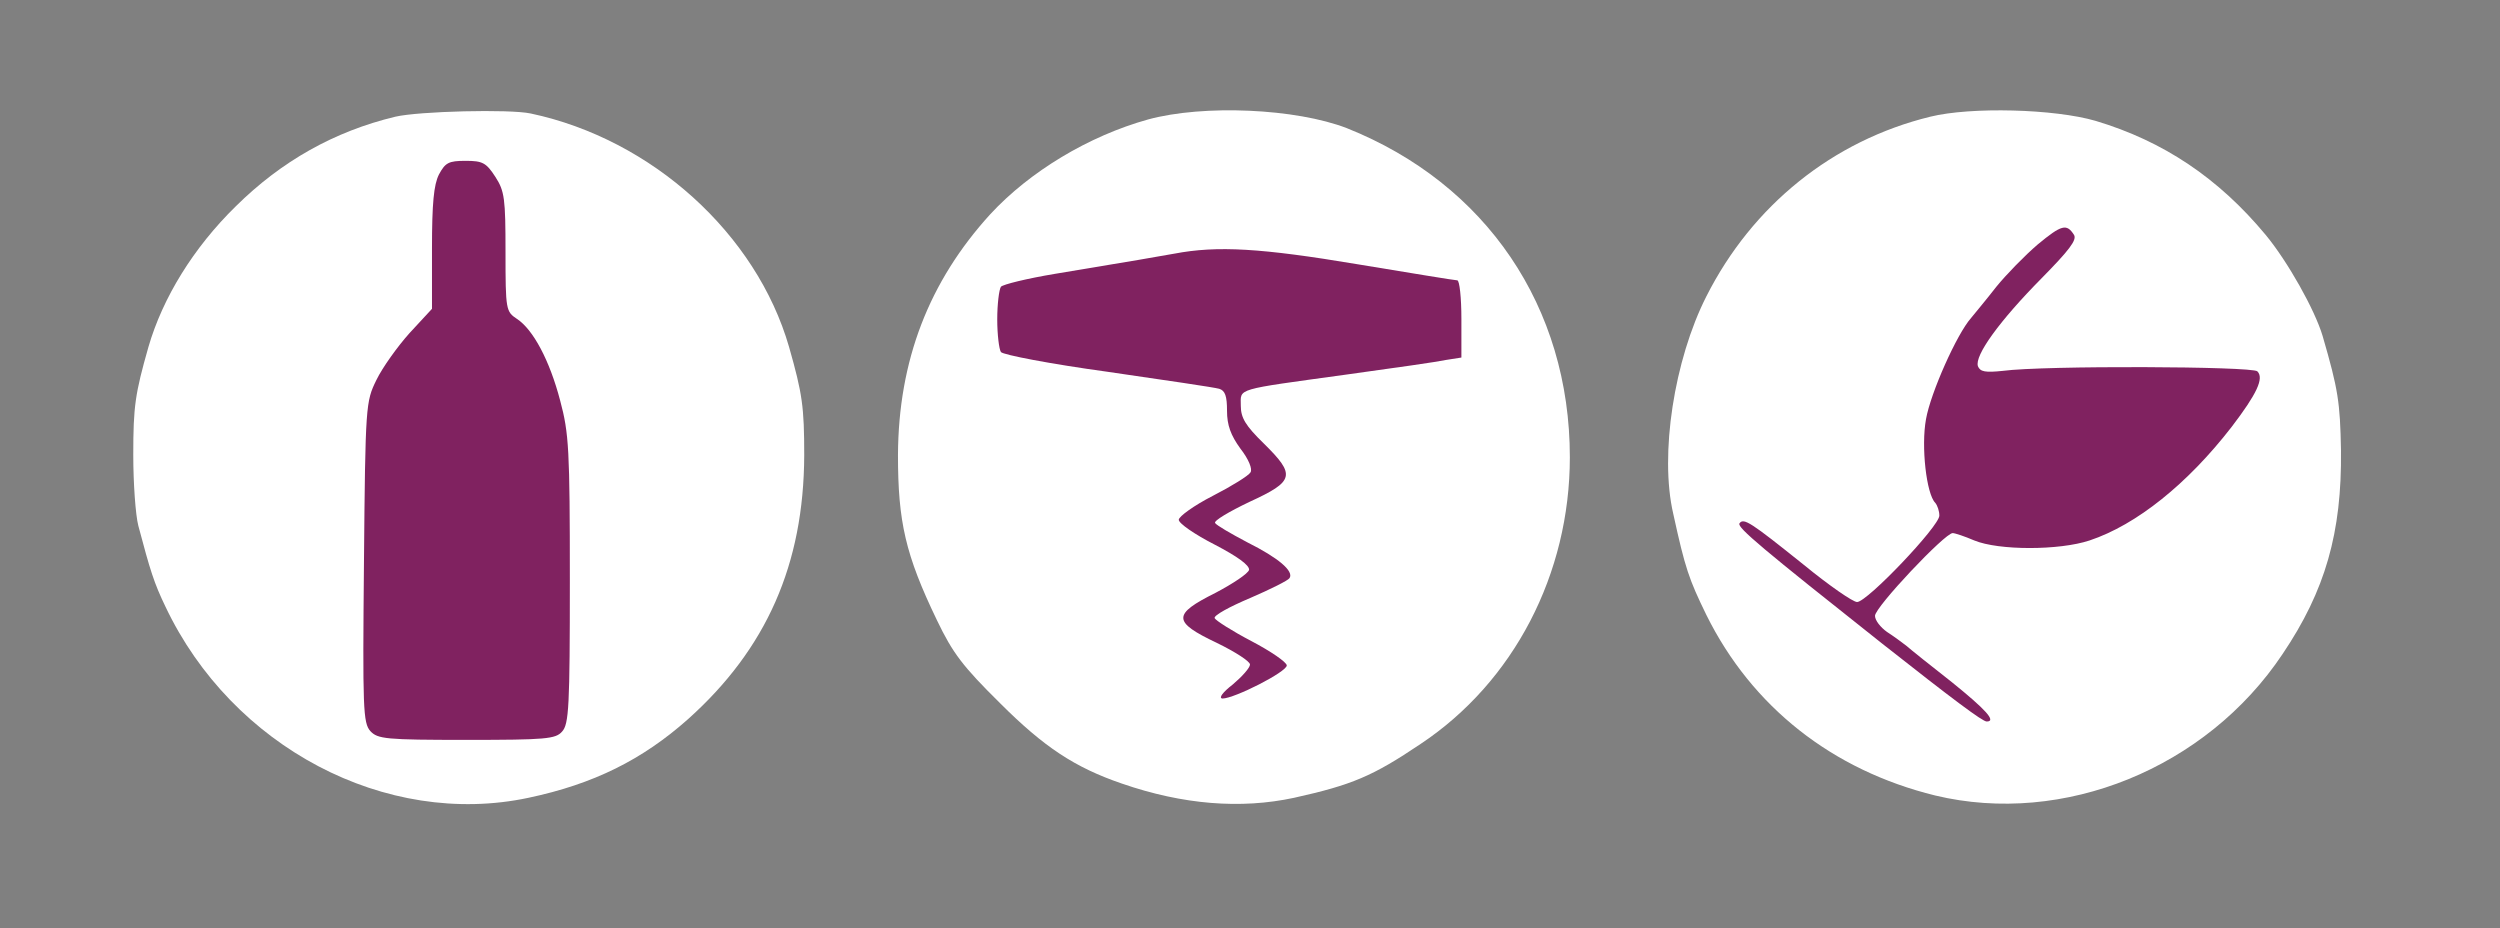
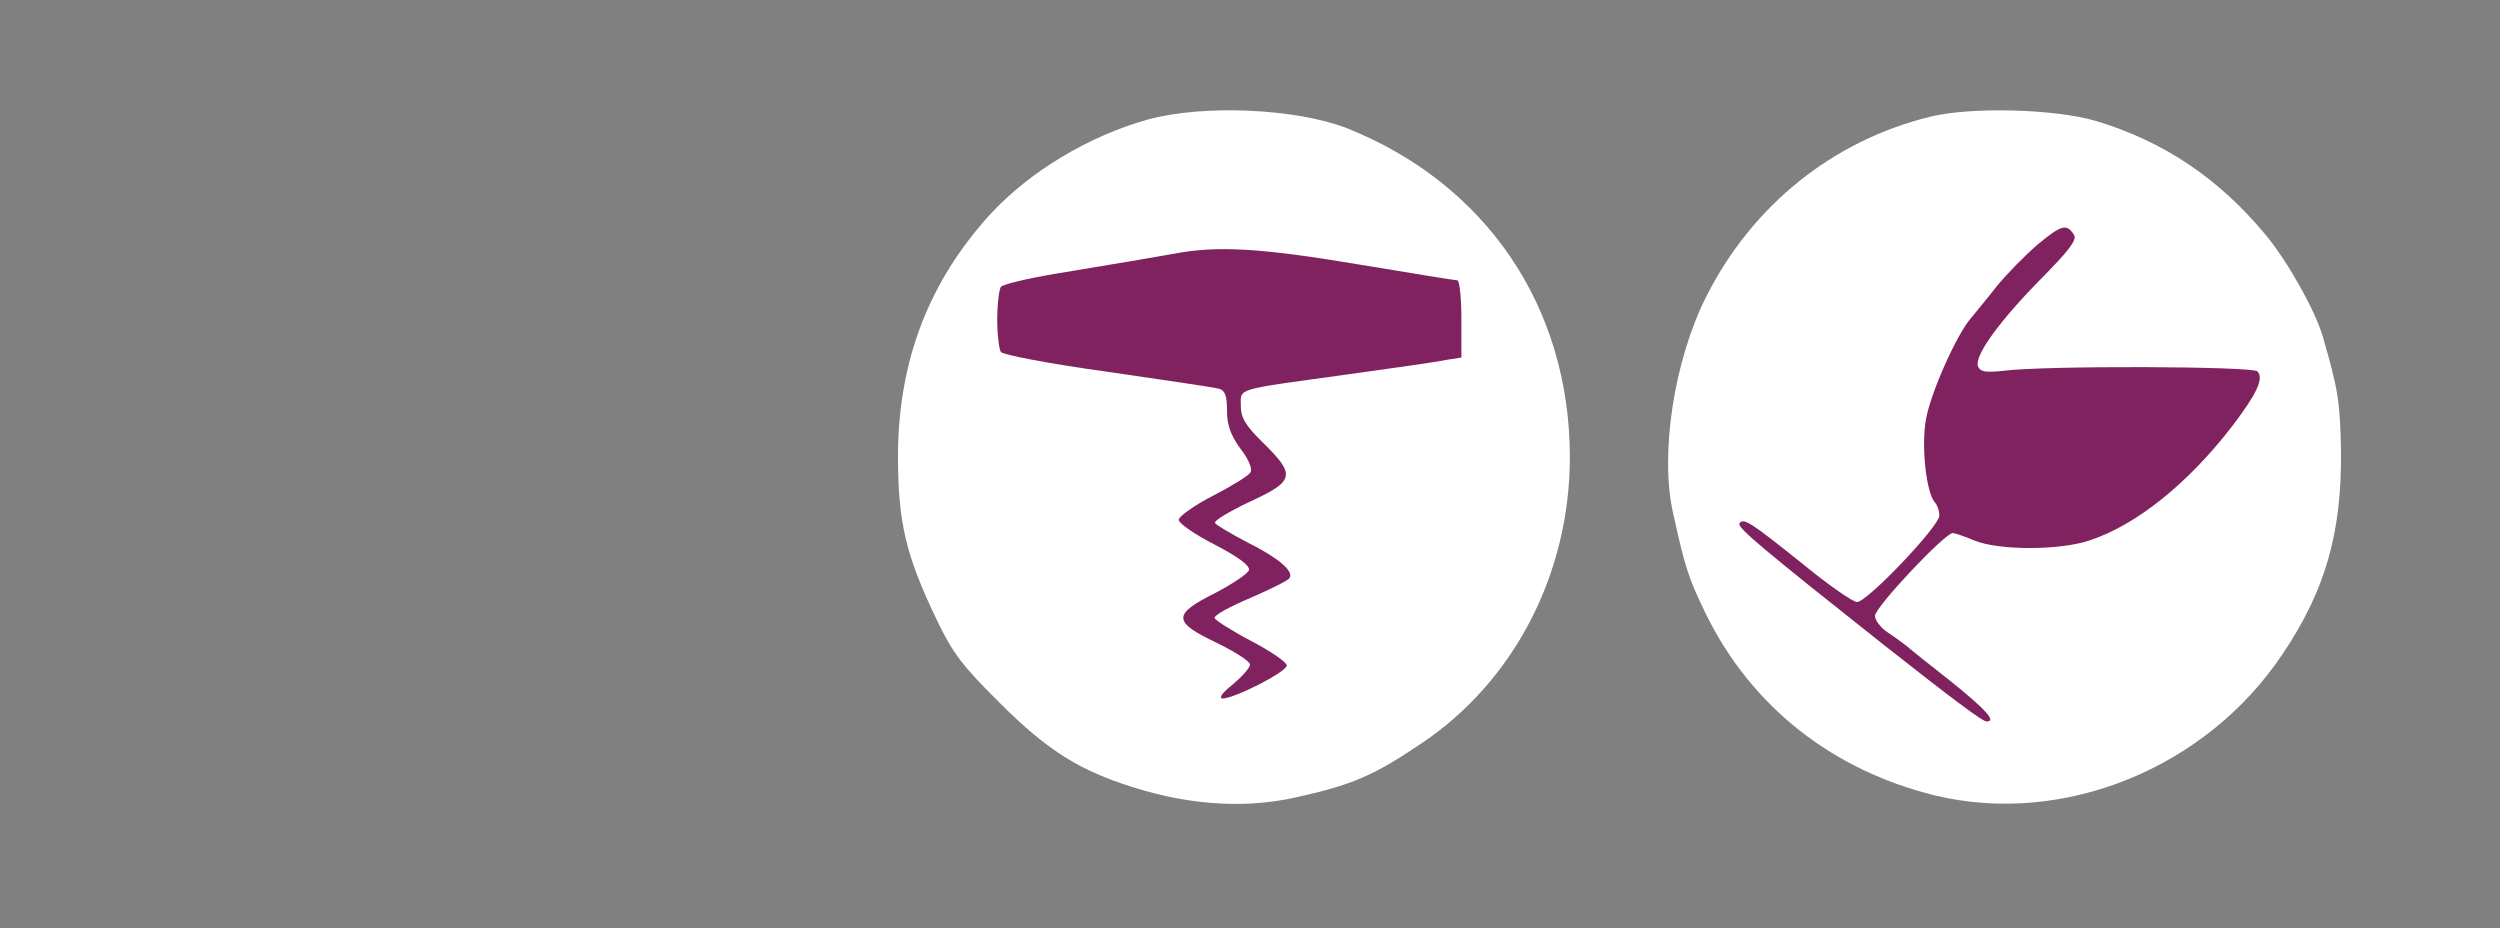
<svg xmlns="http://www.w3.org/2000/svg" xmlns:ns1="https://boxy-svg.com" version="1.0" width="544pt" height="202pt" viewBox="0 0 544 202" preserveAspectRatio="xMidYMid meet">
  <rect x="0" y="0" width="544" height="202" fill="#808080" stroke="none" />
  <defs>
    <ns1:export>
      <ns1:file format="svg" units="pt" path="wwc-logo-25.svg" />
    </ns1:export>
  </defs>
  <g id="circle1" transform="matrix(0.1, 0, 0, -0.1, -33, 202)">
-     <path fill="#FFFFFF" fill-rule="evenodd" d="M1190 1766 c-133 -32 -248 -97 -347 -195 -92 -90 -159 -199 -190 -306 -29 -102 -33 -129 -33 -235 0 -62 5 -131 11 -154 26 -98 34 -124 59 -176 145 -306 480 -482 790 -416 142 30 248 83 347 171 171 153 252 337 253 574 0 106 -4 134 -33 236 -71 246 -298 452 -562 508 -46 10 -244 5 -295 -7z" />
-   </g>
+     </g>
  <g id="circle2" transform="matrix(0.1, 0, 0, -0.1, -36, 202)">
    <path fill="#FFFFFF" fill-rule="evenodd" d="M2858 1760 c-129 -36 -257 -113 -343 -206 -134 -147 -200 -319 -201 -524 0 -145 16 -217 85 -360 34 -71 56 -100 137 -180 96 -96 163 -140 265 -175 133 -46 259 -56 375 -31 126 28 171 47 275 117 203 135 325 370 325 624 0 327 -182 595 -485 716 -111 43 -312 52 -433 19z" />
  </g>
  <g id="circle3" transform="matrix(0.1, 0, 0, -0.1, -35, 202)">
    <path fill="#FFFFFF" fill-rule="evenodd" d="M4550 1766 c-212 -52 -387 -193 -487 -391 -70 -138 -102 -344 -72 -473 26 -119 34 -142 72 -220 99 -200 274 -338 498 -393 279 -67 590 59 756 308 93 138 129 264 127 443 -2 105 -6 132 -40 249 -17 57 -76 162 -124 220 -103 124 -223 204 -370 248 -89 26 -271 31 -360 9z" />
  </g>
  <g id="icon1" transform="translate(0,202) scale(0.1,-0.1)" style="pointer-events: none;">
-     <path fill="#802260" fill-rule="evenodd" d="M955 1640 c-11 -22 -15 -62 -15 -161 l0 -131 -49 -53 c-26 -29 -59 -75 -72 -102 -23 -47 -24 -53 -27 -396 -3 -320 -2 -350 14 -368 16 -17 33 -19 209 -19 173 0 194 2 208 18 15 16 17 54 17 330 0 284 -2 319 -21 390 -23 88 -59 155 -94 178 -24 16 -25 19 -25 145 0 117 -2 133 -22 164 -20 31 -28 35 -65 35 -37 0 -44 -4 -58 -30z" />
-   </g>
+     </g>
  <g id="icon2" transform="translate(0,202) scale(0.1,-0.1)" style="pointer-events: none;">
    <path fill="#802260" fill-rule="evenodd" d="M2555 1468 c-51 -9 -67 -12 -260 -44 -60 -10 -113 -23 -117 -28 -4 -6 -8 -38 -8 -71 0 -33 4 -65 8 -71 4 -6 108 -26 232 -43 124 -18 233 -34 243 -37 13 -4 17 -16 17 -48 0 -31 8 -53 29 -82 18 -23 27 -45 22 -52 -4 -7 -41 -30 -82 -51 -41 -21 -74 -45 -74 -52 0 -8 35 -32 78 -54 50 -26 76 -45 75 -55 -2 -8 -35 -30 -73 -50 -94 -47 -94 -63 3 -109 39 -19 72 -40 72 -47 0 -7 -17 -26 -37 -43 -22 -17 -32 -30 -23 -31 26 0 140 58 140 72 0 7 -35 31 -77 53 -42 22 -78 45 -80 50 -2 6 33 25 78 44 44 19 82 38 85 43 10 15 -24 44 -92 78 -36 19 -67 37 -70 42 -3 5 31 25 75 46 98 45 101 58 31 127 -40 39 -50 56 -50 82 0 39 -16 34 230 68 102 14 200 28 218 32 l32 5 0 84 c0 46 -4 84 -9 84 -5 0 -102 16 -217 35 -209 35 -305 41 -399 23z" />
  </g>
  <g id="icon3" transform="translate(0,202) scale(0.1,-0.1)" style="pointer-events: none;">
    <path fill="#802260" fill-rule="evenodd" d="M4434 1488 c-28 -24 -68 -65 -90 -92 -21 -27 -46 -57 -55 -68 -31 -35 -88 -163 -98 -220 -11 -60 1 -163 20 -182 5 -6 9 -18 9 -28 0 -23 -157 -188 -179 -188 -9 0 -61 36 -116 81 -116 93 -131 103 -140 90 -5 -9 50 -55 310 -261 156 -123 219 -170 228 -170 22 0 -2 26 -75 85 -46 36 -91 72 -100 80 -9 7 -28 21 -42 30 -14 10 -26 25 -26 35 0 19 152 180 169 180 5 0 26 -7 47 -16 53 -22 185 -22 251 0 102 34 213 123 309 247 55 72 71 106 56 121 -11 11 -464 13 -554 1 -38 -4 -49 -2 -54 10 -8 23 47 99 139 192 59 60 77 83 70 94 -16 25 -27 22 -79 -21z" />
  </g>
</svg>